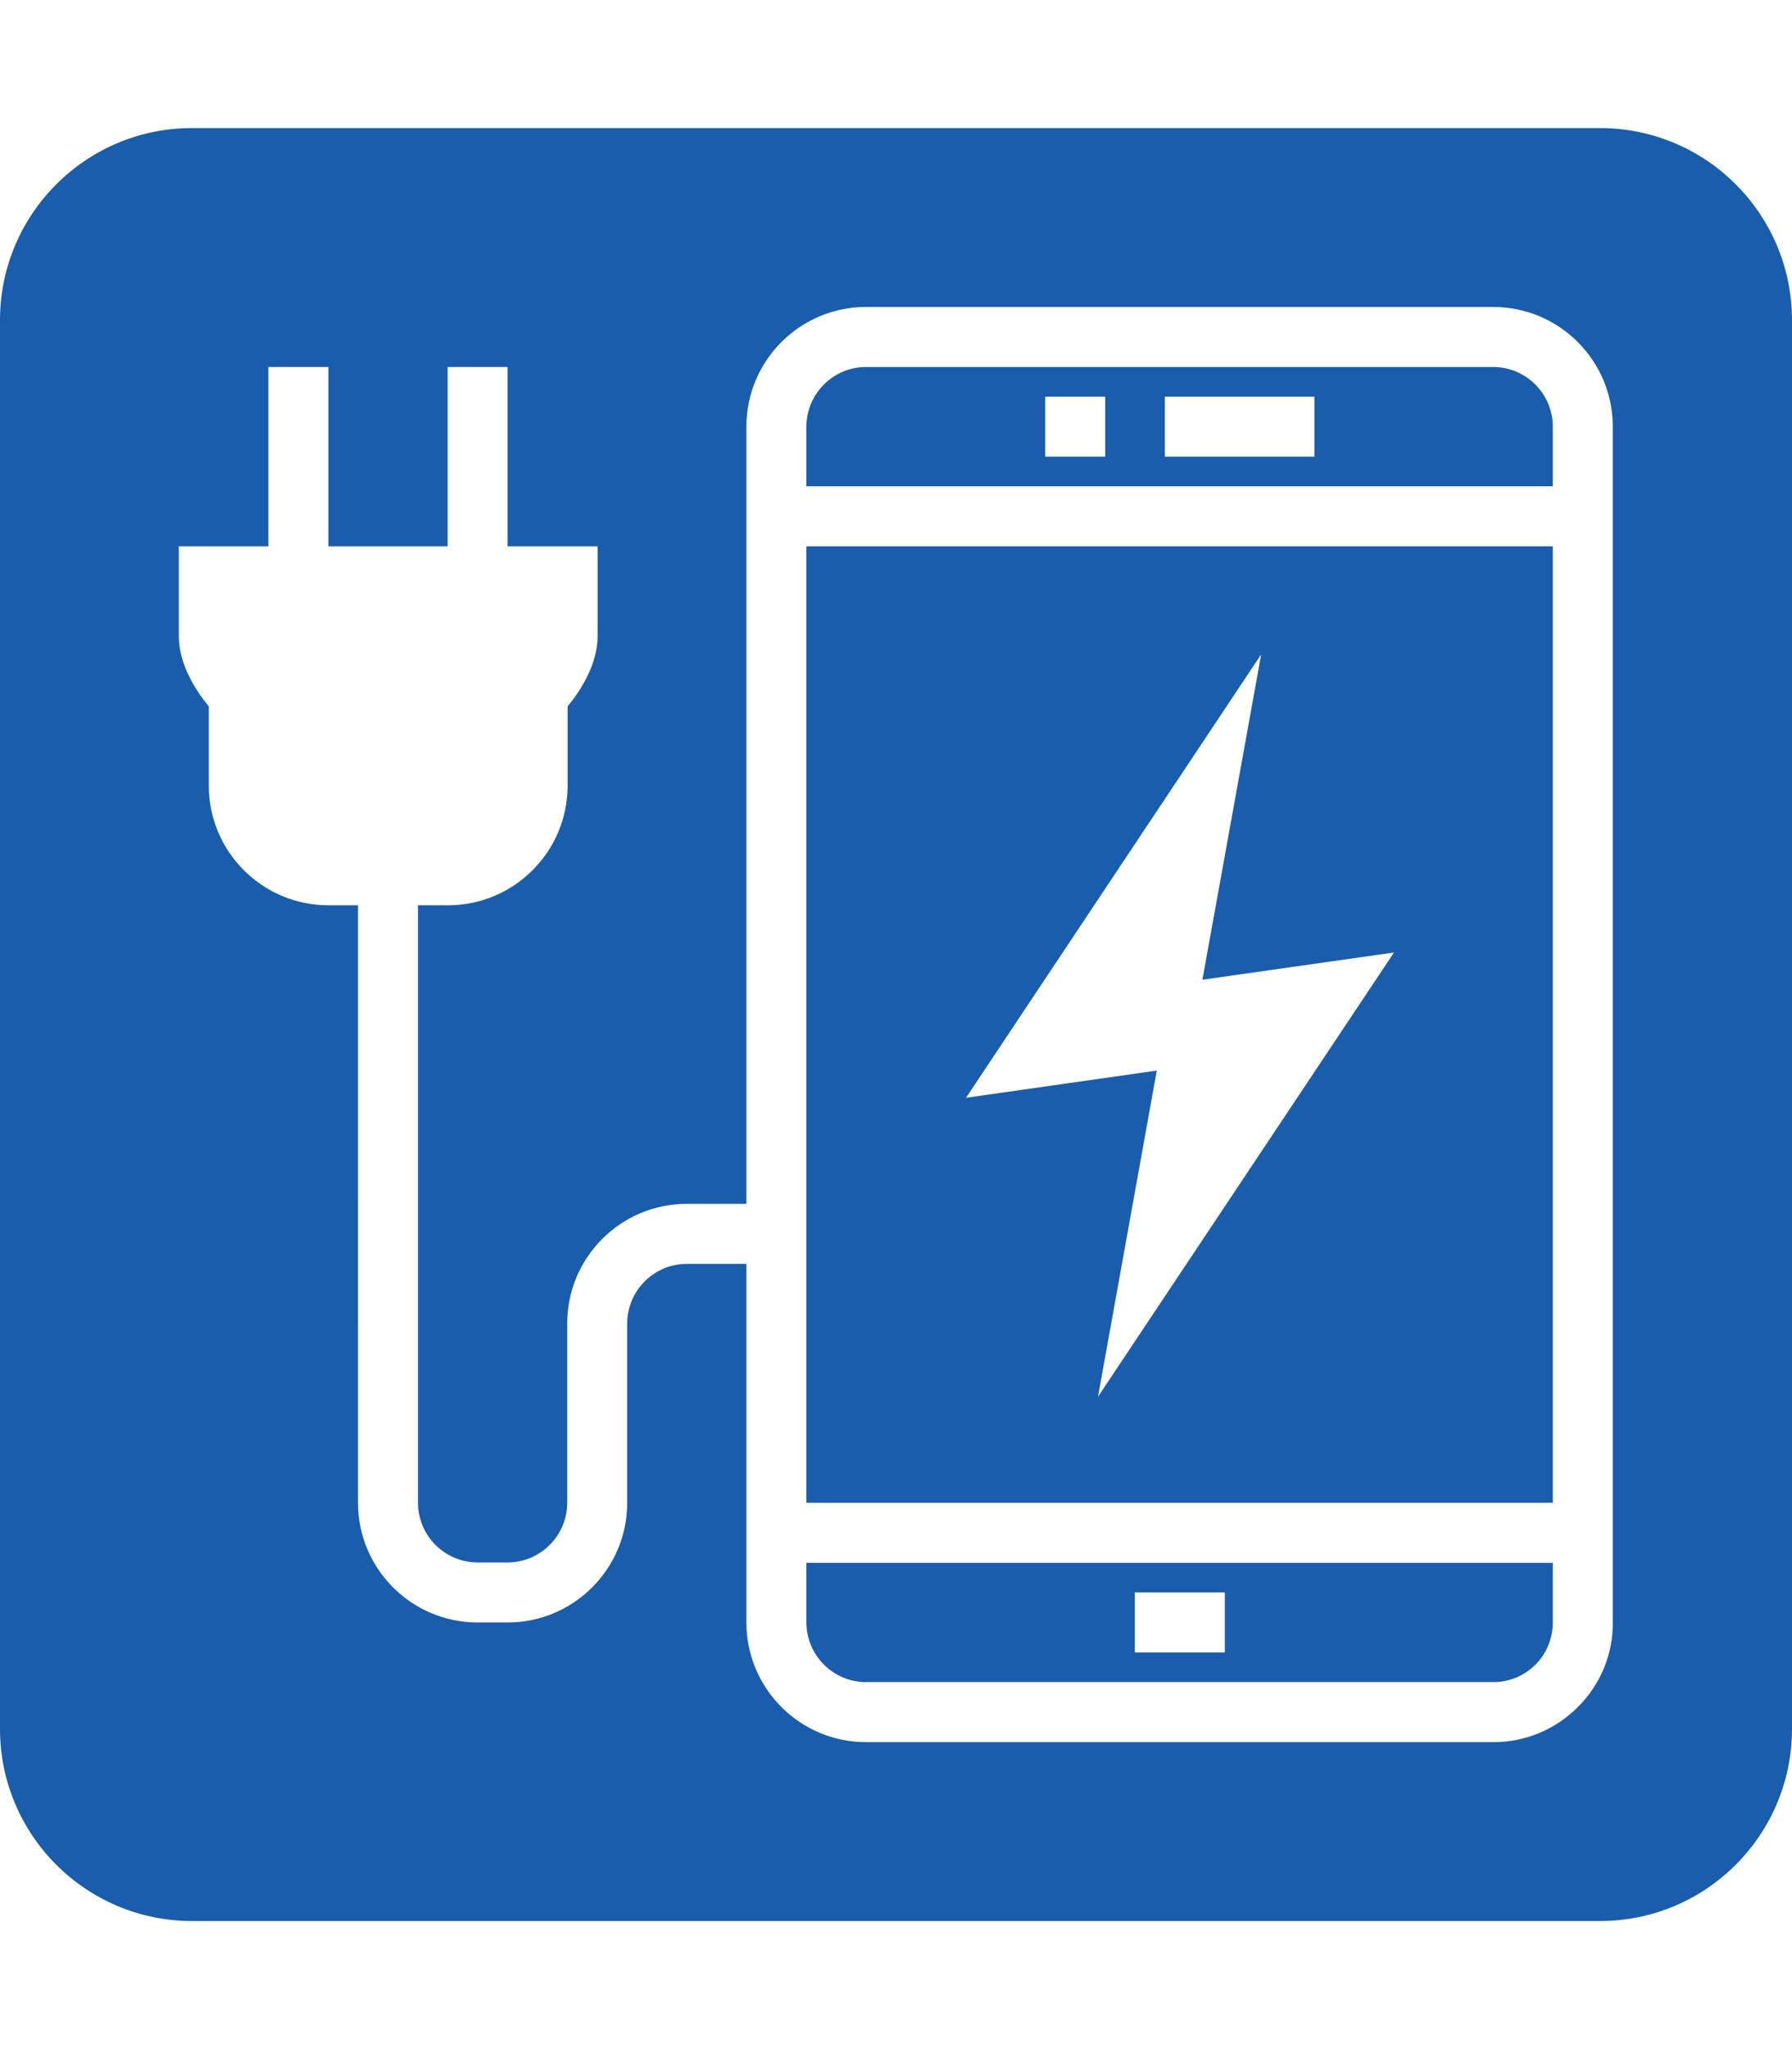
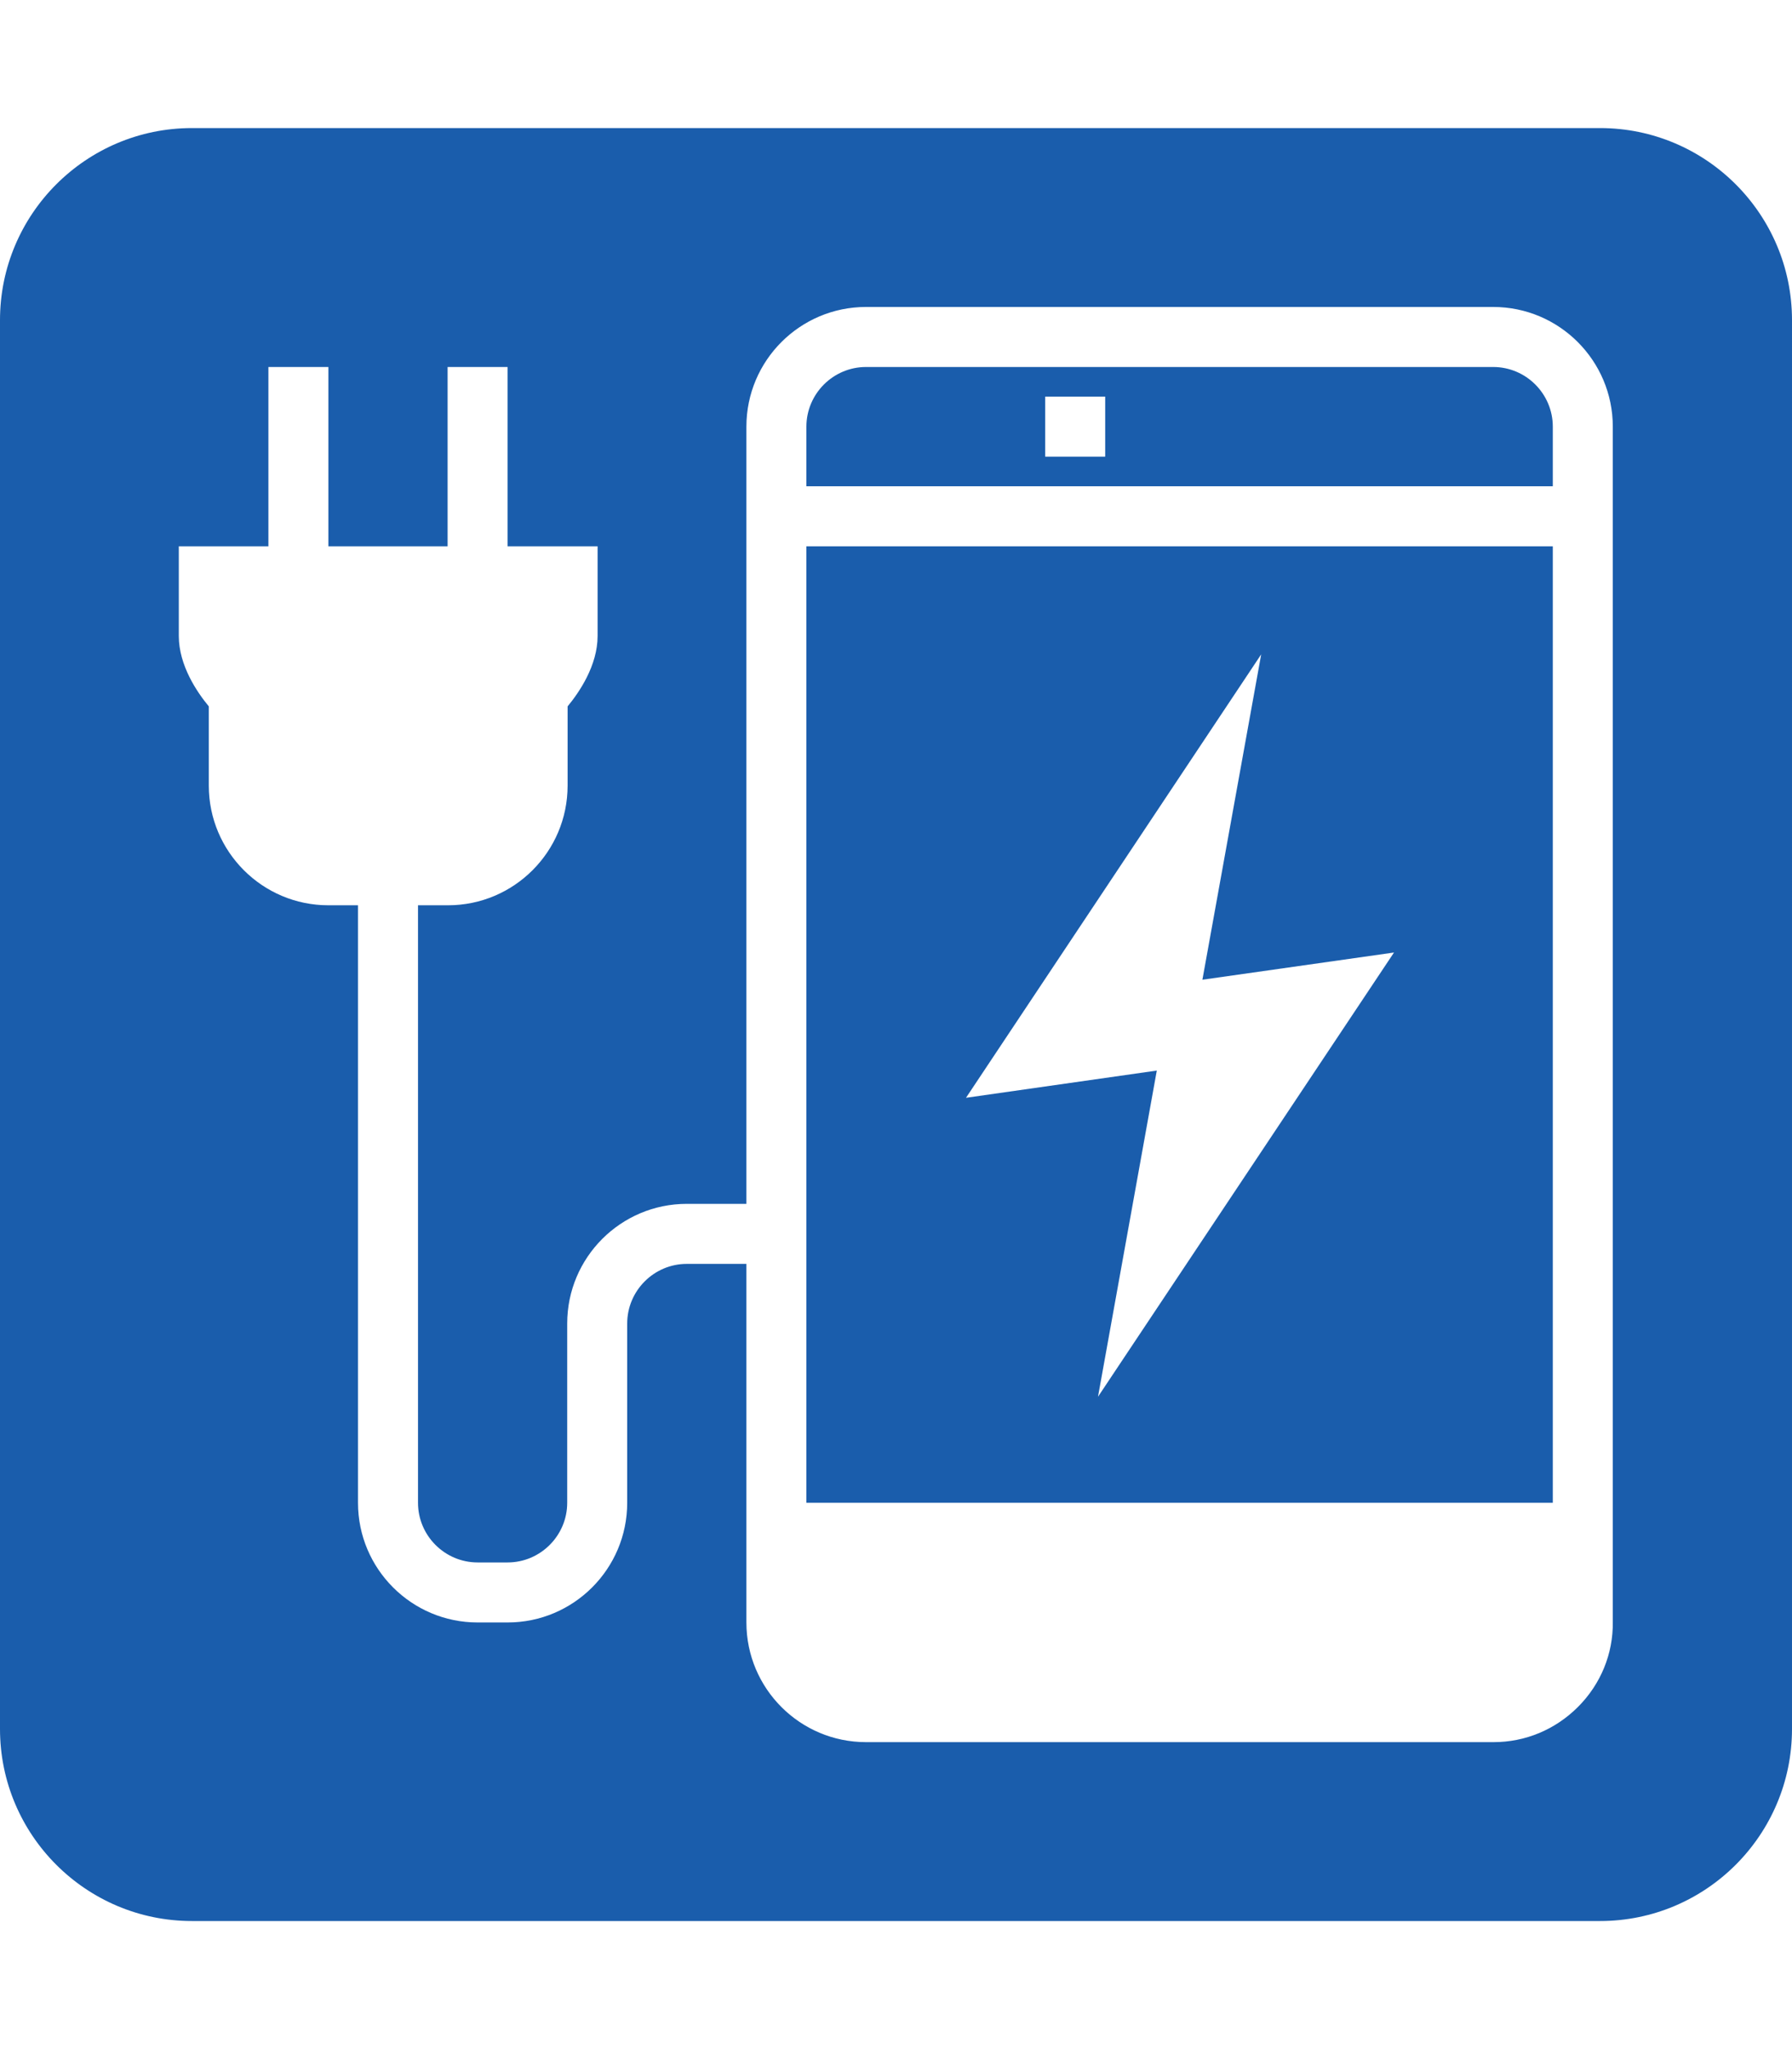
<svg xmlns="http://www.w3.org/2000/svg" version="1.1" id="Layer_1" x="0px" y="0px" viewBox="0 0 448 512" style="enable-background:new 0 0 448 512;" xml:space="preserve">
  <style type="text/css">
	.st0{fill:#1A5DAC;}
</style>
  <g>
-     <path class="st0" d="M201.6,405.4c0,8.2,6.7,14.9,14.9,14.9h156.9c4,0,7.7-1.6,10.5-4.4s4.3-6.6,4.3-10.5v-14.9H201.6V405.4z    M283.7,397.9h22.5v15h-22.5V397.9z" />
    <path class="st0" d="M201.6,136.5v239h186.6v-239H201.6z M274.5,349l14.7-81.5l-47.7,6.8l73.8-110.8l-14.7,81.3l47.9-6.8L274.5,349   z" />
-     <path class="st0" d="M373.3,91.7H216.5c-8.2,0-14.9,6.7-14.9,14.9v14.9h186.6v-14.9C388.2,98.4,381.5,91.7,373.3,91.7z    M276.3,114.1h-15v-15h15V114.1z M328.6,114.1h-37.4v-15h37.4V114.1z" />
+     <path class="st0" d="M373.3,91.7H216.5c-8.2,0-14.9,6.7-14.9,14.9v14.9h186.6v-14.9C388.2,98.4,381.5,91.7,373.3,91.7z    M276.3,114.1h-15v-15h15V114.1z M328.6,114.1h-37.4h37.4V114.1z" />
    <path class="st0" d="M400,32H48C21.5,32,0,53.5,0,80v352c0,26.5,21.5,48,48,48h352c26.5,0,48-21.5,48-48V80   C448,53.5,426.5,32,400,32z M403.2,405.3c0.1,7.9-3,15.5-8.7,21.2s-13.2,8.8-21.1,8.8H216.5c-16.5,0-29.9-13.4-29.9-29.9v-89.6   h-14.9c-8.2,0-14.9,6.7-14.9,14.9v44.8c0,16.5-13.4,29.9-29.9,29.9h-7.5c-16.5,0-29.9-13.4-29.9-29.9V226.2h-7.4   c-16.5,0-29.9-13.4-29.9-29.9v-19.8c-2.9-3.5-7.5-10.2-7.5-17.6v-22.4h22.4V91.7h15v44.8h29.8V91.7h15v44.8h22.5v22.4   c0,7.4-4.6,14.1-7.5,17.6v19.8c0,16.5-13.4,29.9-29.9,29.9h-7.5v149.3c0,8.2,6.7,14.9,14.9,14.9h7.5c8.2,0,14.9-6.7,14.9-14.9   v-44.8c0-16.5,13.4-29.9,29.9-29.9h14.9V106.6c0-16.5,13.4-29.9,29.9-29.9h156.8c16.5,0,29.9,13.4,29.9,29.9L403.2,405.3   L403.2,405.3z" />
  </g>
</svg>